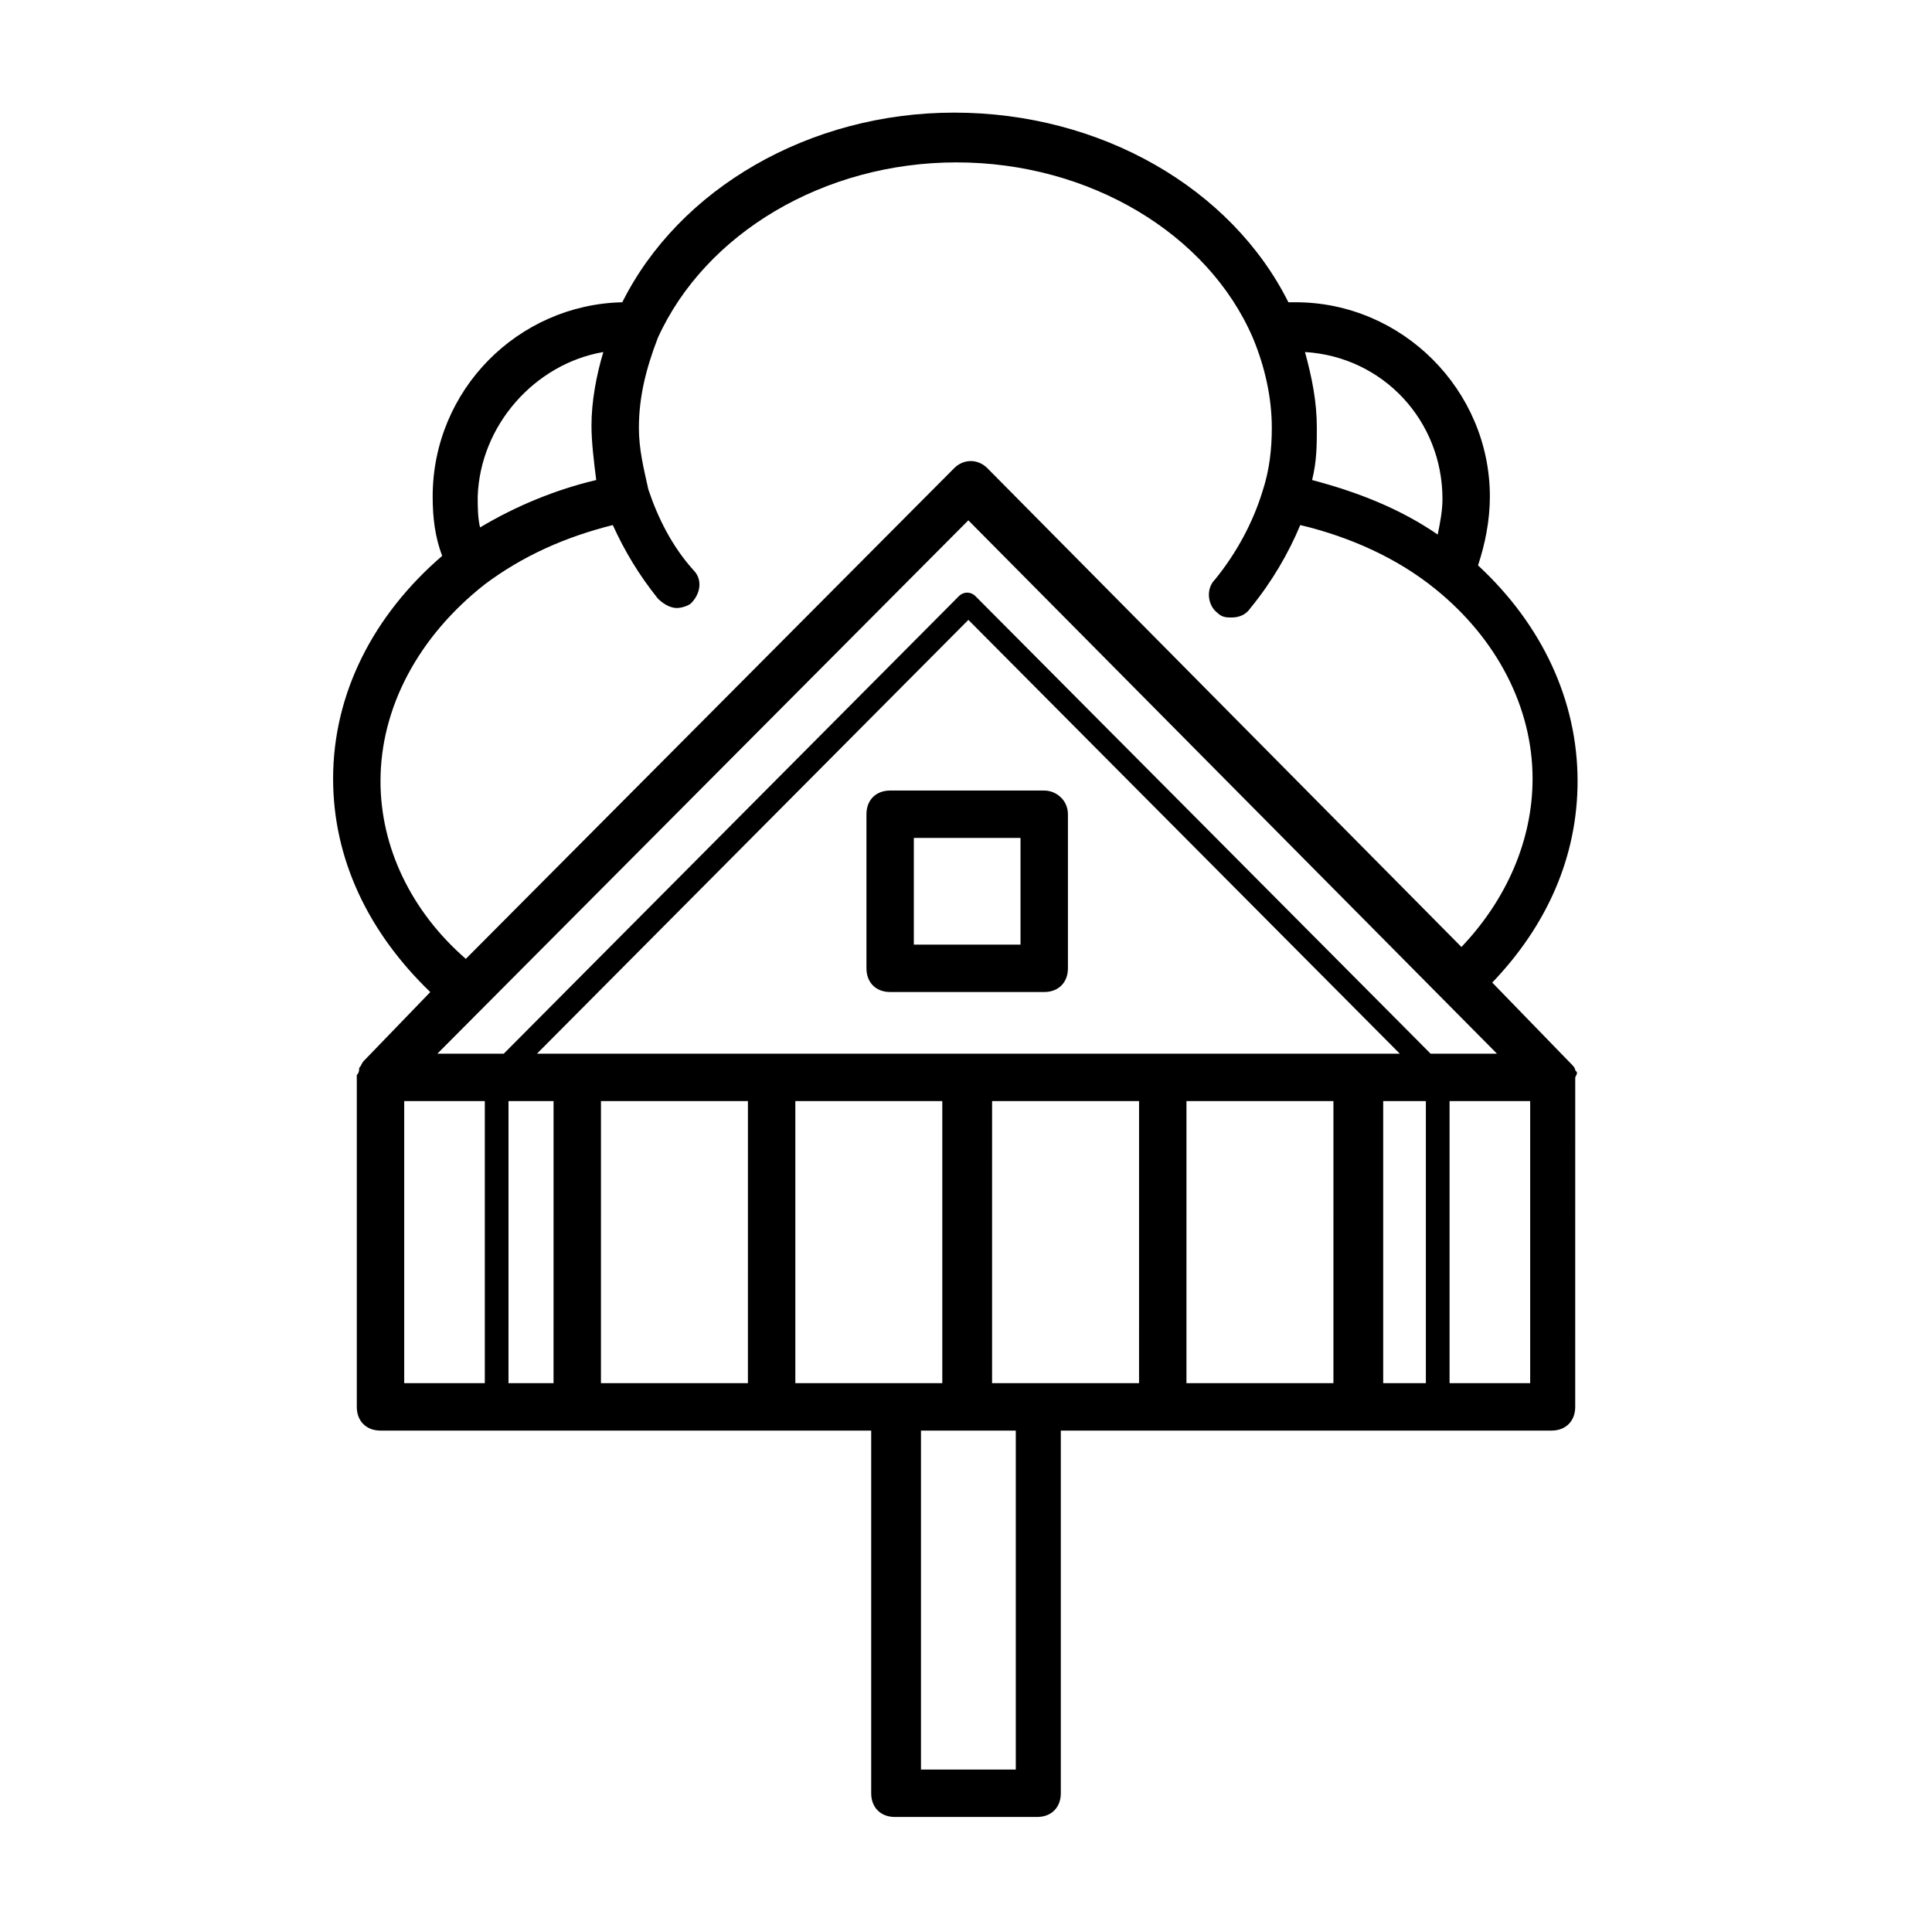
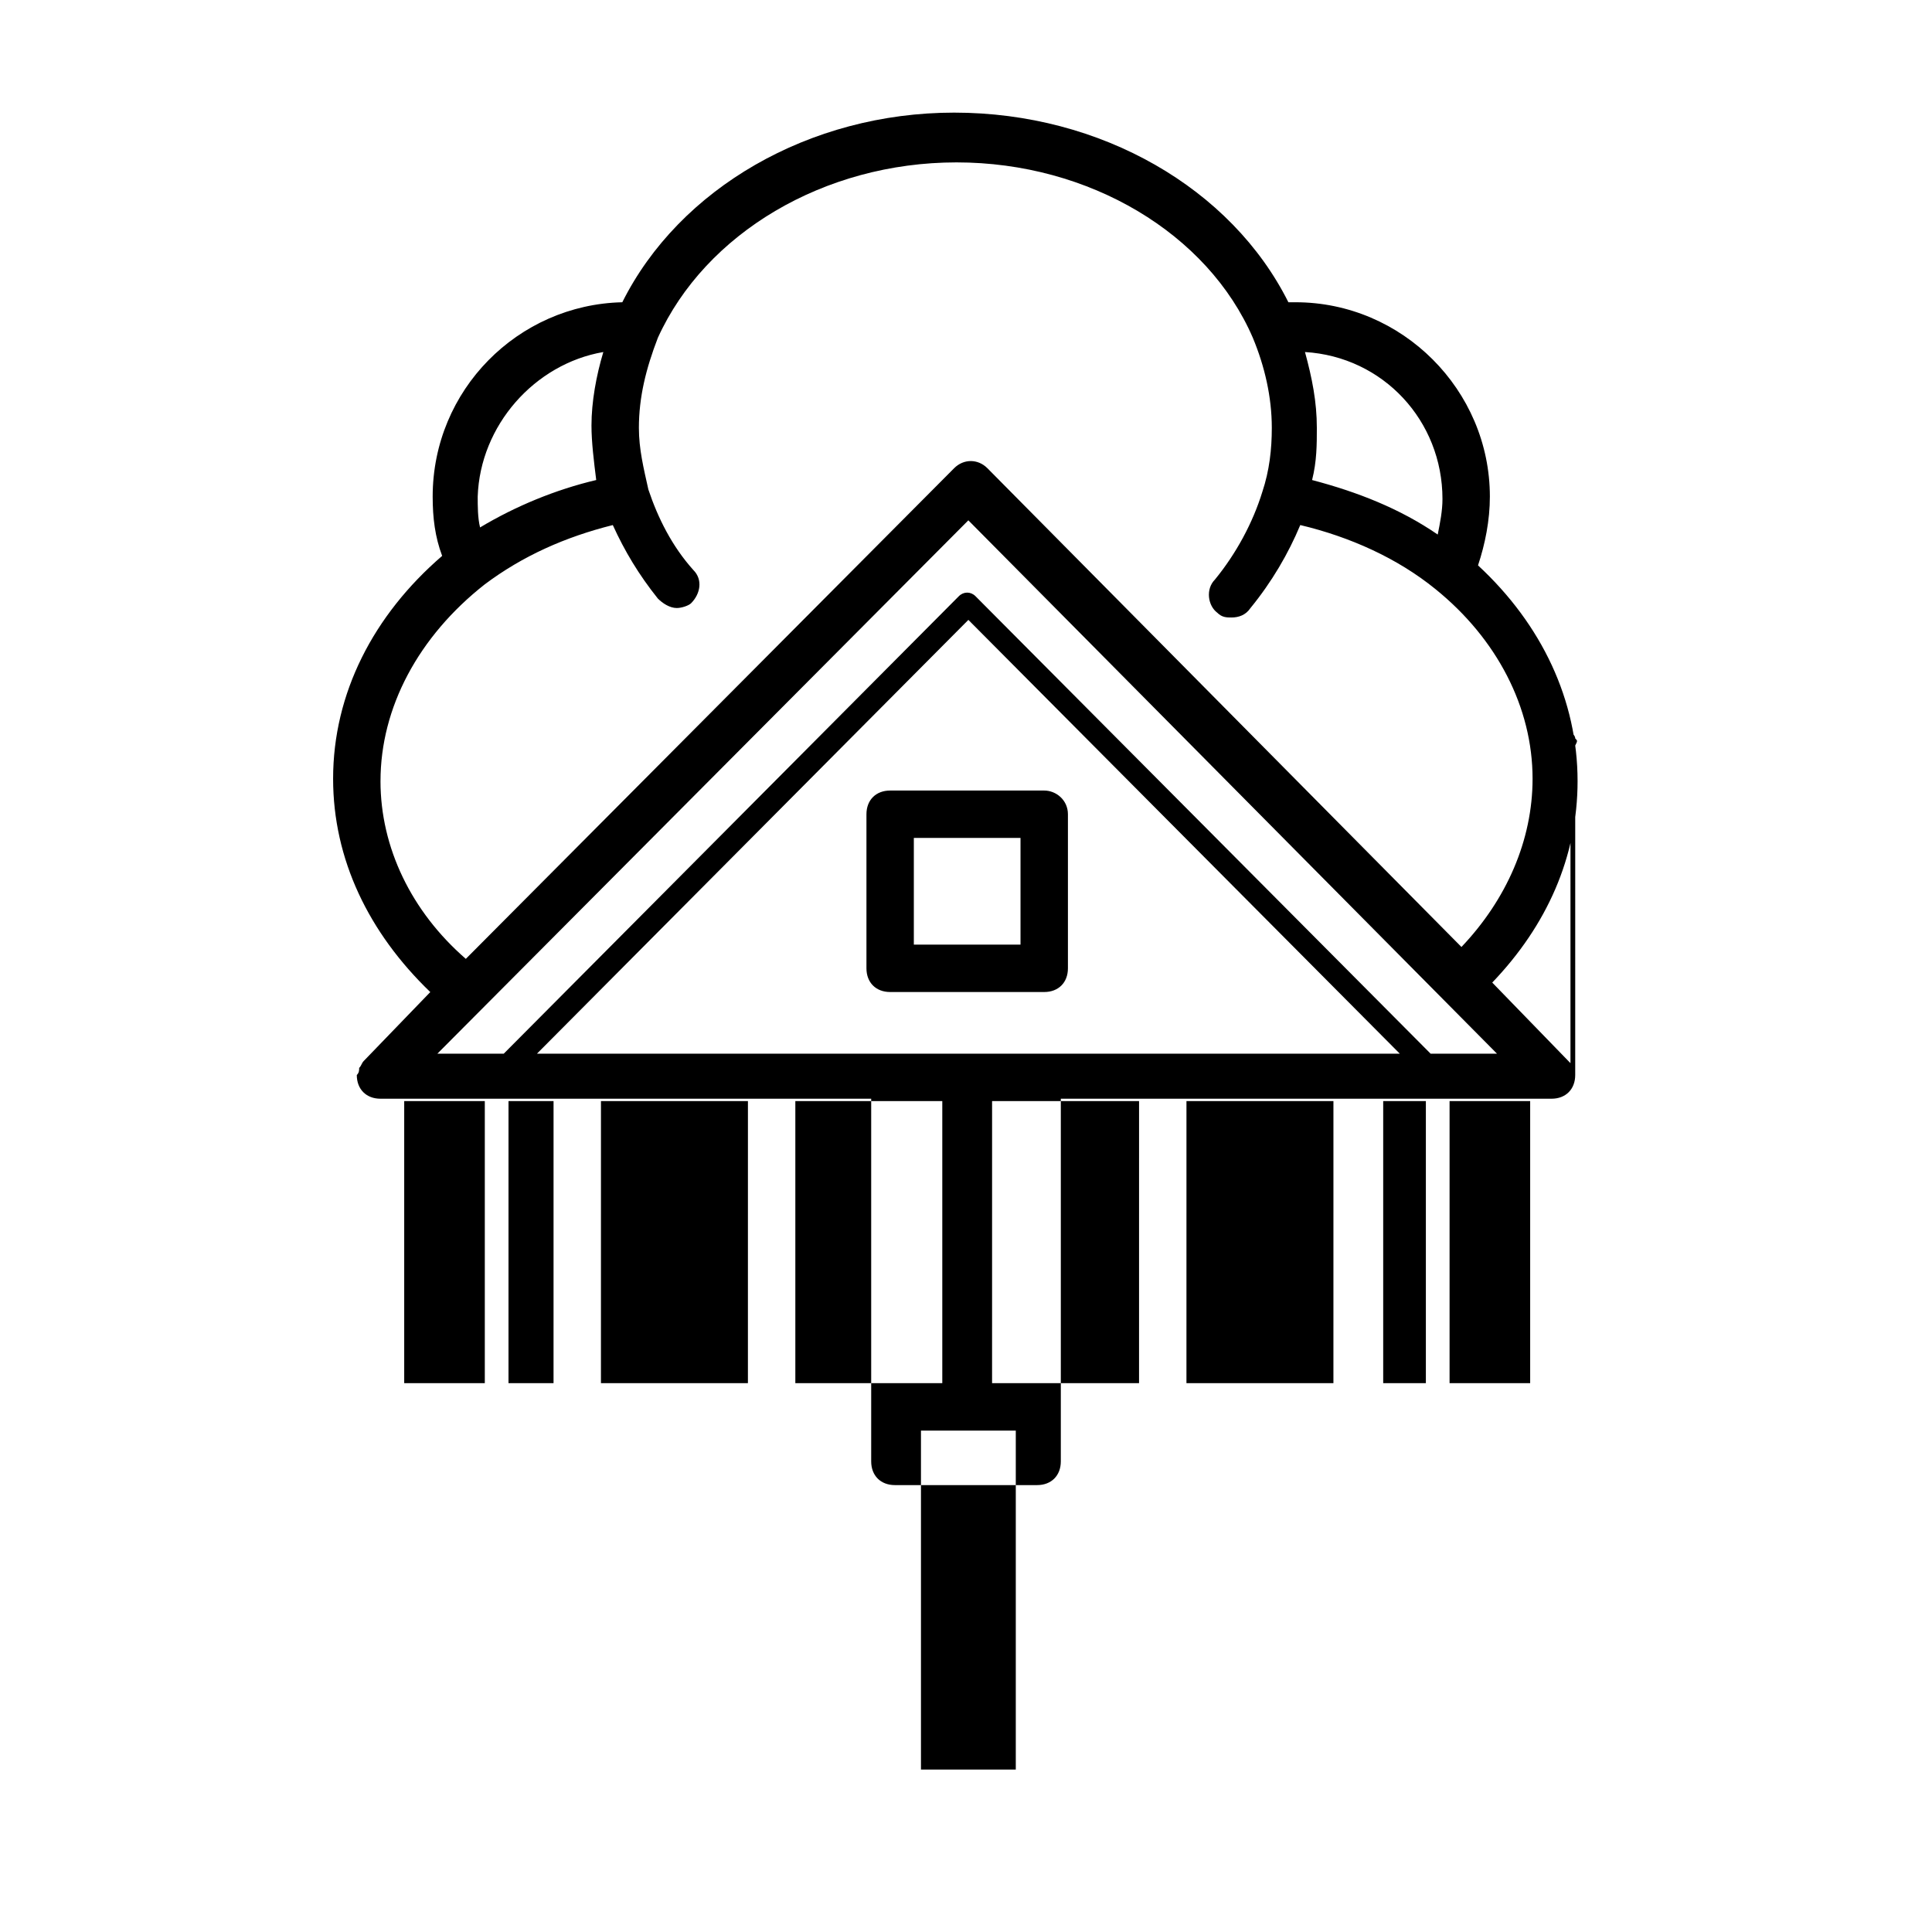
<svg xmlns="http://www.w3.org/2000/svg" fill="#000000" width="800px" height="800px" version="1.1" viewBox="144 144 512 512">
-   <path d="m560.19 425.75-20.73-21.359c14.449-15.078 22.613-33.293 22.613-53.395 0-21.359-9.422-41.461-26.383-57.164 1.883-5.652 3.141-11.938 3.141-18.219 0-28.27-23.242-51.512-51.512-51.512h-1.883c-15.078-30.152-49.629-50.254-88.574-50.254-38.32 0-72.871 20.102-87.945 50.254-27.641 0.629-50.254 23.242-50.254 51.512 0 5.652 0.629 10.68 2.512 15.703-18.219 15.703-28.898 36.434-28.898 59.051 0 21.359 9.422 40.832 25.754 56.539l-17.59 18.219c-0.629 0.629-0.629 1.258-1.258 1.883 0 0.629 0 1.258-0.629 1.883v87.949c0 3.769 2.512 6.281 6.281 6.281h130.04v96.113c0 3.769 2.512 6.281 6.281 6.281h37.691c3.769 0 6.281-2.512 6.281-6.281v-96.113h130.04c3.769 0 6.281-2.512 6.281-6.281l0.004-86.691v-0.629c0.629-1.258 0.629-1.258 0-1.883 0-0.629-0.629-1.258-1.258-1.887zm-33.922-149.51c0 3.141-0.629 6.281-1.258 9.422-10.051-6.91-21.359-11.309-33.293-14.449 1.258-5.027 1.258-9.422 1.258-13.82 0-6.91-1.258-13.191-3.141-20.102 20.727 1.258 36.434 18.219 36.434 38.949zm-222.38-38.949c-1.883 6.281-3.141 13.191-3.141 19.473 0 4.398 0.629 9.422 1.258 14.449-10.68 2.512-21.359 6.91-30.781 12.562-0.629-2.512-0.629-5.652-0.629-8.168 0.625-18.844 15.074-35.176 33.293-38.316zm-59.051 113.7c0-19.473 10.051-38.32 27.641-52.141 10.051-7.539 21.359-12.562 33.922-15.703 3.141 6.91 6.91 13.191 11.938 19.473 1.258 1.258 3.141 2.512 5.027 2.512 1.258 0 3.141-0.629 3.769-1.258 2.512-2.512 3.141-6.281 0.629-8.793-5.652-6.281-9.422-13.82-11.938-21.359-1.258-5.652-2.512-10.68-2.512-16.332 0-8.168 1.883-15.703 5.027-23.871 12.562-27.641 43.973-46.484 79.152-46.484 35.18 0 66.59 18.848 78.523 46.484 3.141 7.539 5.027 15.703 5.027 23.871 0 5.652-0.629 11.309-2.512 16.961-2.512 8.168-6.91 16.332-12.562 23.242-2.512 2.512-1.883 6.91 0.629 8.793 1.258 1.258 2.512 1.258 3.769 1.258 1.883 0 3.769-0.629 5.027-2.512 5.652-6.91 10.051-14.449 13.191-21.988 13.191 3.141 25.754 8.793 35.809 16.961 16.332 13.191 25.754 31.41 25.754 50.254 0 16.332-6.91 32.039-18.848 44.602l-125.64-126.89c-2.512-2.512-6.281-2.512-8.793 0l-129.42 130.04c-14.449-12.562-22.613-29.523-22.613-47.113zm27.641 159.56h-21.359v-74.754h21.359v74.754zm18.215 0h-11.938l0.004-74.754h11.938zm-4.394-87.316 114.33-114.96 114.33 114.96zm55.906 87.316h-38.949l0.004-74.754h38.949zm12.566 0v-74.754h38.945v74.754h-38.945zm58.422 102.4h-25.129v-89.832h25.129zm32.664-102.4h-38.949l0.004-74.754h38.949zm51.512 0h-38.949l0.004-74.754h38.949zm24.5 0h-11.309v-74.754h11.309zm-119.36-208.56c-1.258-1.258-3.141-1.258-4.398 0l-120.61 121.24h-17.59l140.71-141.34 140.09 141.34h-17.59zm147 208.56h-21.359v-74.754h21.359zm-128.78-157.05h-40.832c-3.769 0-6.281 2.512-6.281 6.281v40.832c0 3.769 2.512 6.281 6.281 6.281h40.832c3.769 0 6.281-2.512 6.281-6.281v-40.832c0-3.769-3.141-6.281-6.281-6.281zm-6.285 40.832h-28.27v-28.27h28.27z" />
+   <path d="m560.19 425.75-20.73-21.359c14.449-15.078 22.613-33.293 22.613-53.395 0-21.359-9.422-41.461-26.383-57.164 1.883-5.652 3.141-11.938 3.141-18.219 0-28.27-23.242-51.512-51.512-51.512h-1.883c-15.078-30.152-49.629-50.254-88.574-50.254-38.32 0-72.871 20.102-87.945 50.254-27.641 0.629-50.254 23.242-50.254 51.512 0 5.652 0.629 10.68 2.512 15.703-18.219 15.703-28.898 36.434-28.898 59.051 0 21.359 9.422 40.832 25.754 56.539l-17.59 18.219c-0.629 0.629-0.629 1.258-1.258 1.883 0 0.629 0 1.258-0.629 1.883c0 3.769 2.512 6.281 6.281 6.281h130.04v96.113c0 3.769 2.512 6.281 6.281 6.281h37.691c3.769 0 6.281-2.512 6.281-6.281v-96.113h130.04c3.769 0 6.281-2.512 6.281-6.281l0.004-86.691v-0.629c0.629-1.258 0.629-1.258 0-1.883 0-0.629-0.629-1.258-1.258-1.887zm-33.922-149.51c0 3.141-0.629 6.281-1.258 9.422-10.051-6.91-21.359-11.309-33.293-14.449 1.258-5.027 1.258-9.422 1.258-13.82 0-6.91-1.258-13.191-3.141-20.102 20.727 1.258 36.434 18.219 36.434 38.949zm-222.38-38.949c-1.883 6.281-3.141 13.191-3.141 19.473 0 4.398 0.629 9.422 1.258 14.449-10.68 2.512-21.359 6.91-30.781 12.562-0.629-2.512-0.629-5.652-0.629-8.168 0.625-18.844 15.074-35.176 33.293-38.316zm-59.051 113.7c0-19.473 10.051-38.32 27.641-52.141 10.051-7.539 21.359-12.562 33.922-15.703 3.141 6.91 6.91 13.191 11.938 19.473 1.258 1.258 3.141 2.512 5.027 2.512 1.258 0 3.141-0.629 3.769-1.258 2.512-2.512 3.141-6.281 0.629-8.793-5.652-6.281-9.422-13.82-11.938-21.359-1.258-5.652-2.512-10.68-2.512-16.332 0-8.168 1.883-15.703 5.027-23.871 12.562-27.641 43.973-46.484 79.152-46.484 35.18 0 66.59 18.848 78.523 46.484 3.141 7.539 5.027 15.703 5.027 23.871 0 5.652-0.629 11.309-2.512 16.961-2.512 8.168-6.91 16.332-12.562 23.242-2.512 2.512-1.883 6.91 0.629 8.793 1.258 1.258 2.512 1.258 3.769 1.258 1.883 0 3.769-0.629 5.027-2.512 5.652-6.91 10.051-14.449 13.191-21.988 13.191 3.141 25.754 8.793 35.809 16.961 16.332 13.191 25.754 31.41 25.754 50.254 0 16.332-6.91 32.039-18.848 44.602l-125.64-126.89c-2.512-2.512-6.281-2.512-8.793 0l-129.42 130.04c-14.449-12.562-22.613-29.523-22.613-47.113zm27.641 159.56h-21.359v-74.754h21.359v74.754zm18.215 0h-11.938l0.004-74.754h11.938zm-4.394-87.316 114.33-114.96 114.33 114.96zm55.906 87.316h-38.949l0.004-74.754h38.949zm12.566 0v-74.754h38.945v74.754h-38.945zm58.422 102.4h-25.129v-89.832h25.129zm32.664-102.4h-38.949l0.004-74.754h38.949zm51.512 0h-38.949l0.004-74.754h38.949zm24.5 0h-11.309v-74.754h11.309zm-119.36-208.56c-1.258-1.258-3.141-1.258-4.398 0l-120.61 121.24h-17.59l140.71-141.34 140.09 141.34h-17.59zm147 208.56h-21.359v-74.754h21.359zm-128.78-157.05h-40.832c-3.769 0-6.281 2.512-6.281 6.281v40.832c0 3.769 2.512 6.281 6.281 6.281h40.832c3.769 0 6.281-2.512 6.281-6.281v-40.832c0-3.769-3.141-6.281-6.281-6.281zm-6.285 40.832h-28.27v-28.27h28.27z" />
</svg>